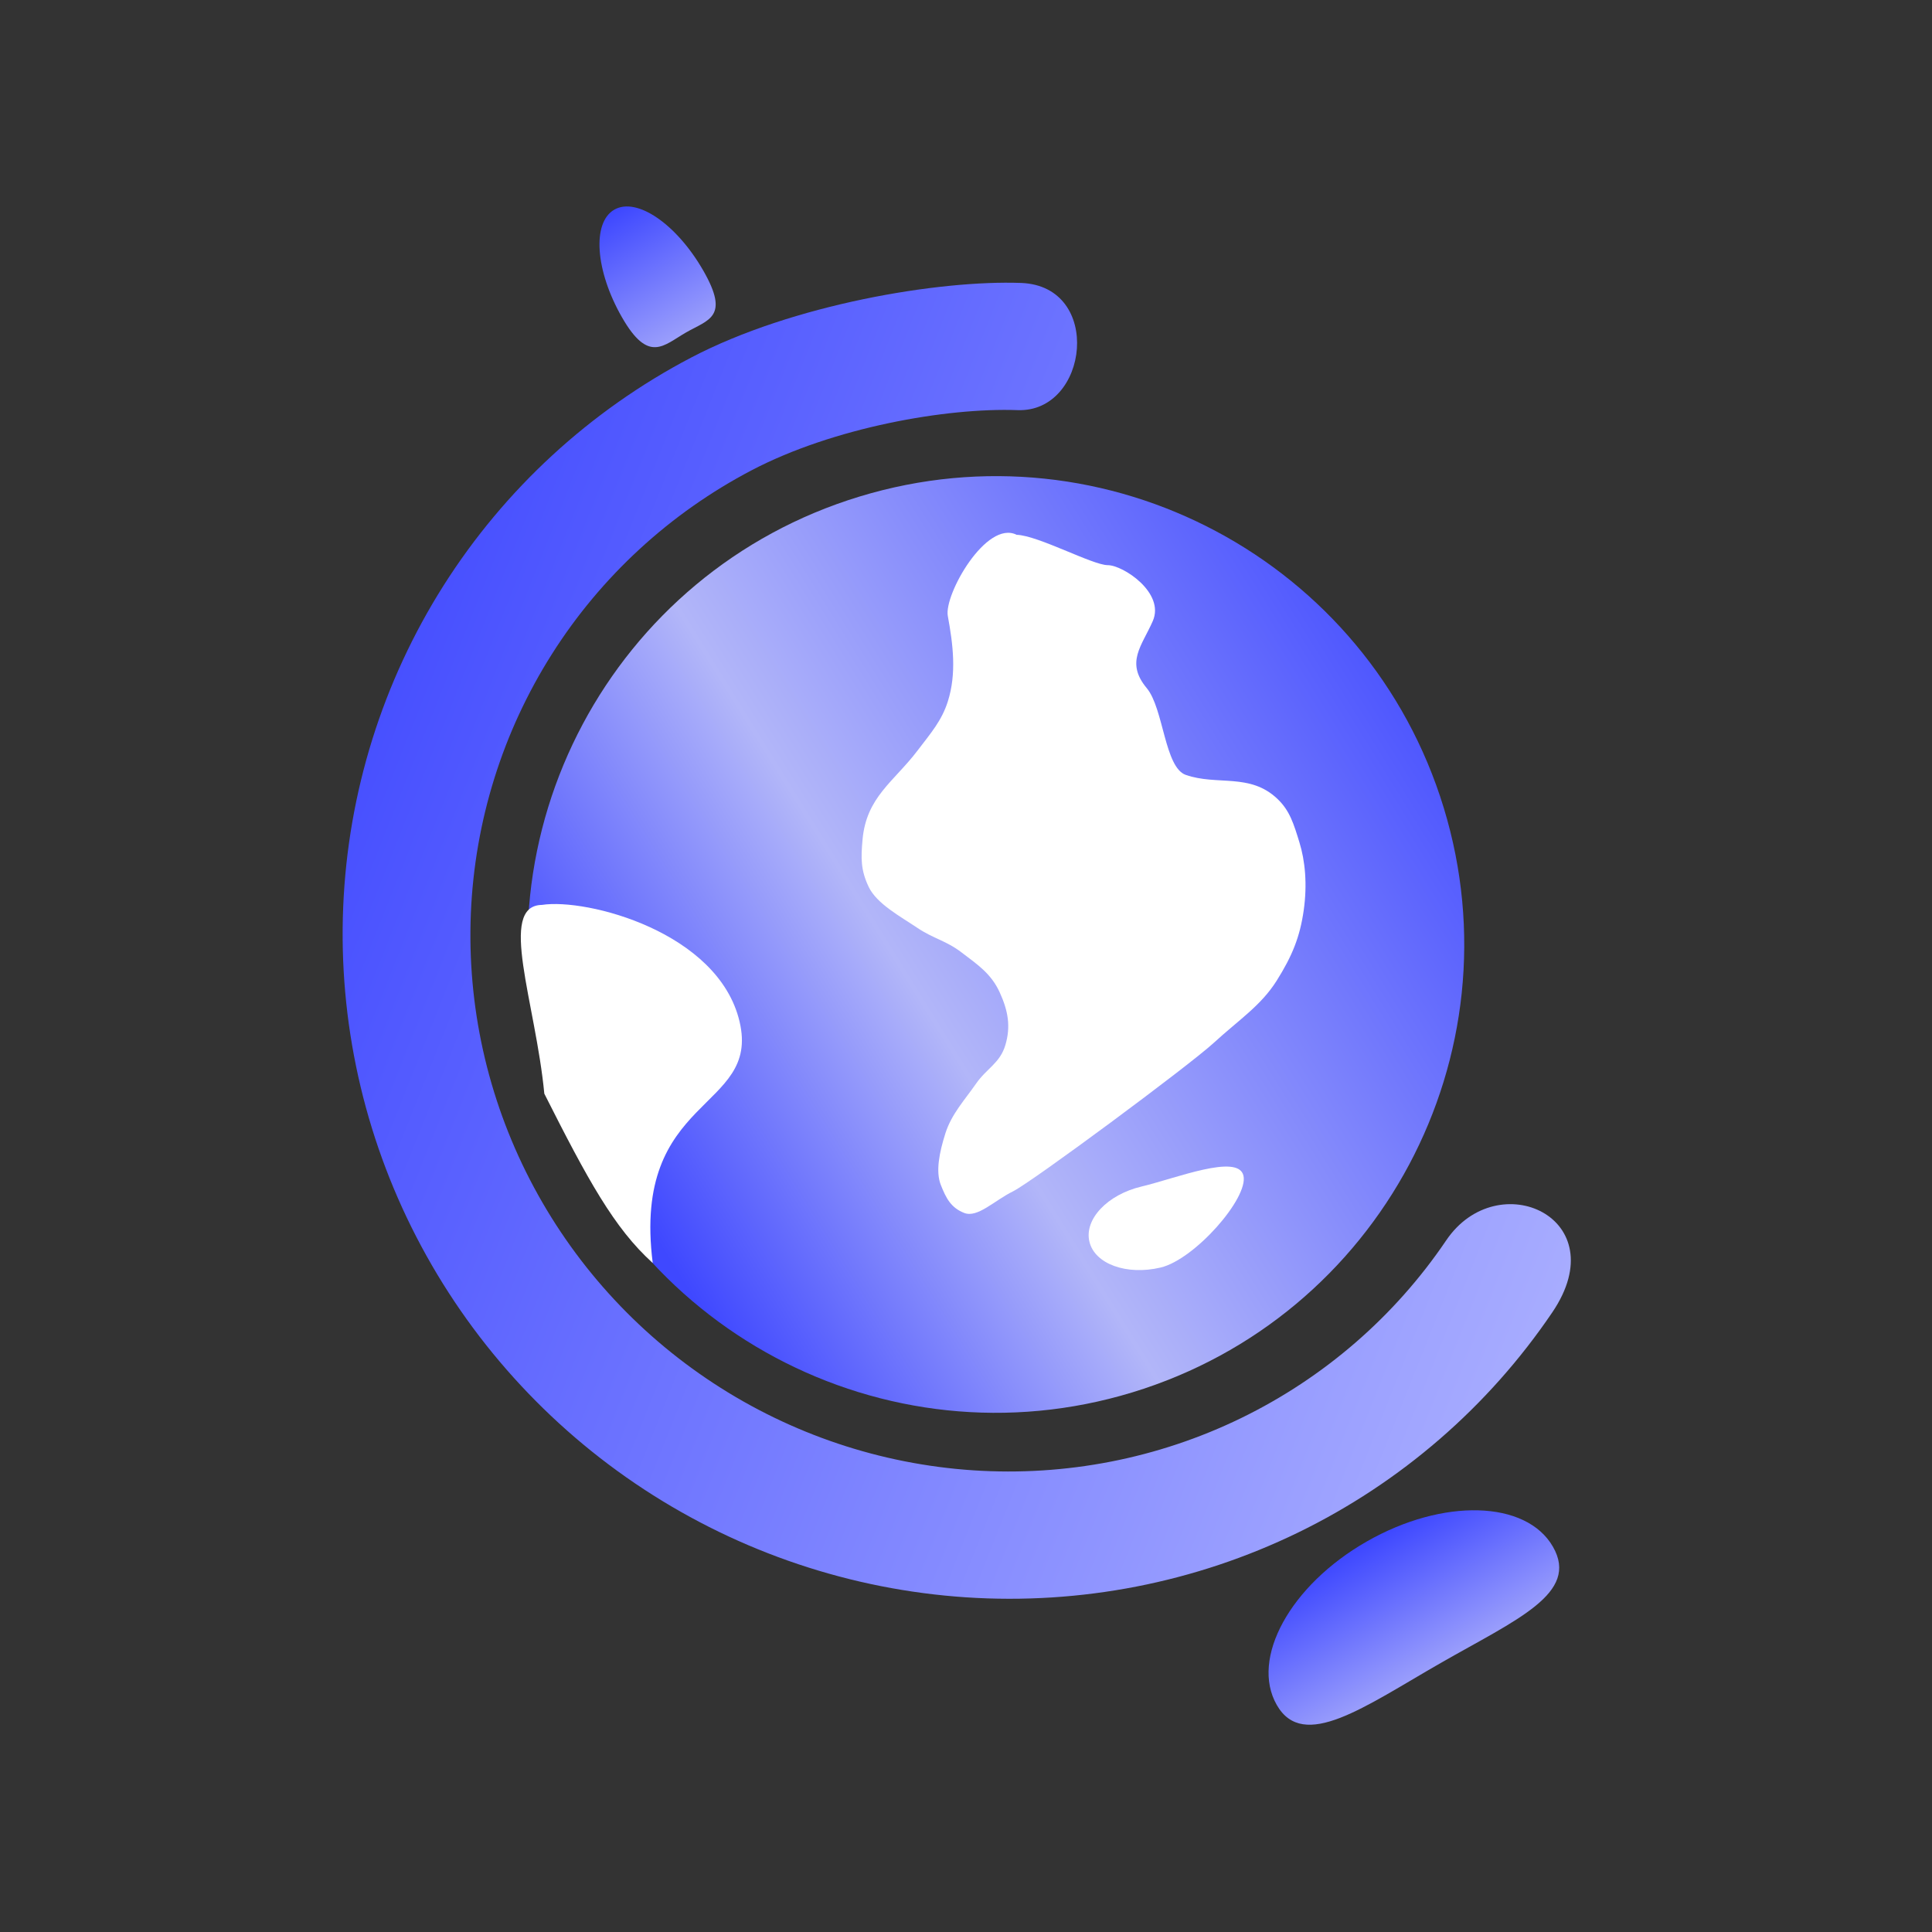
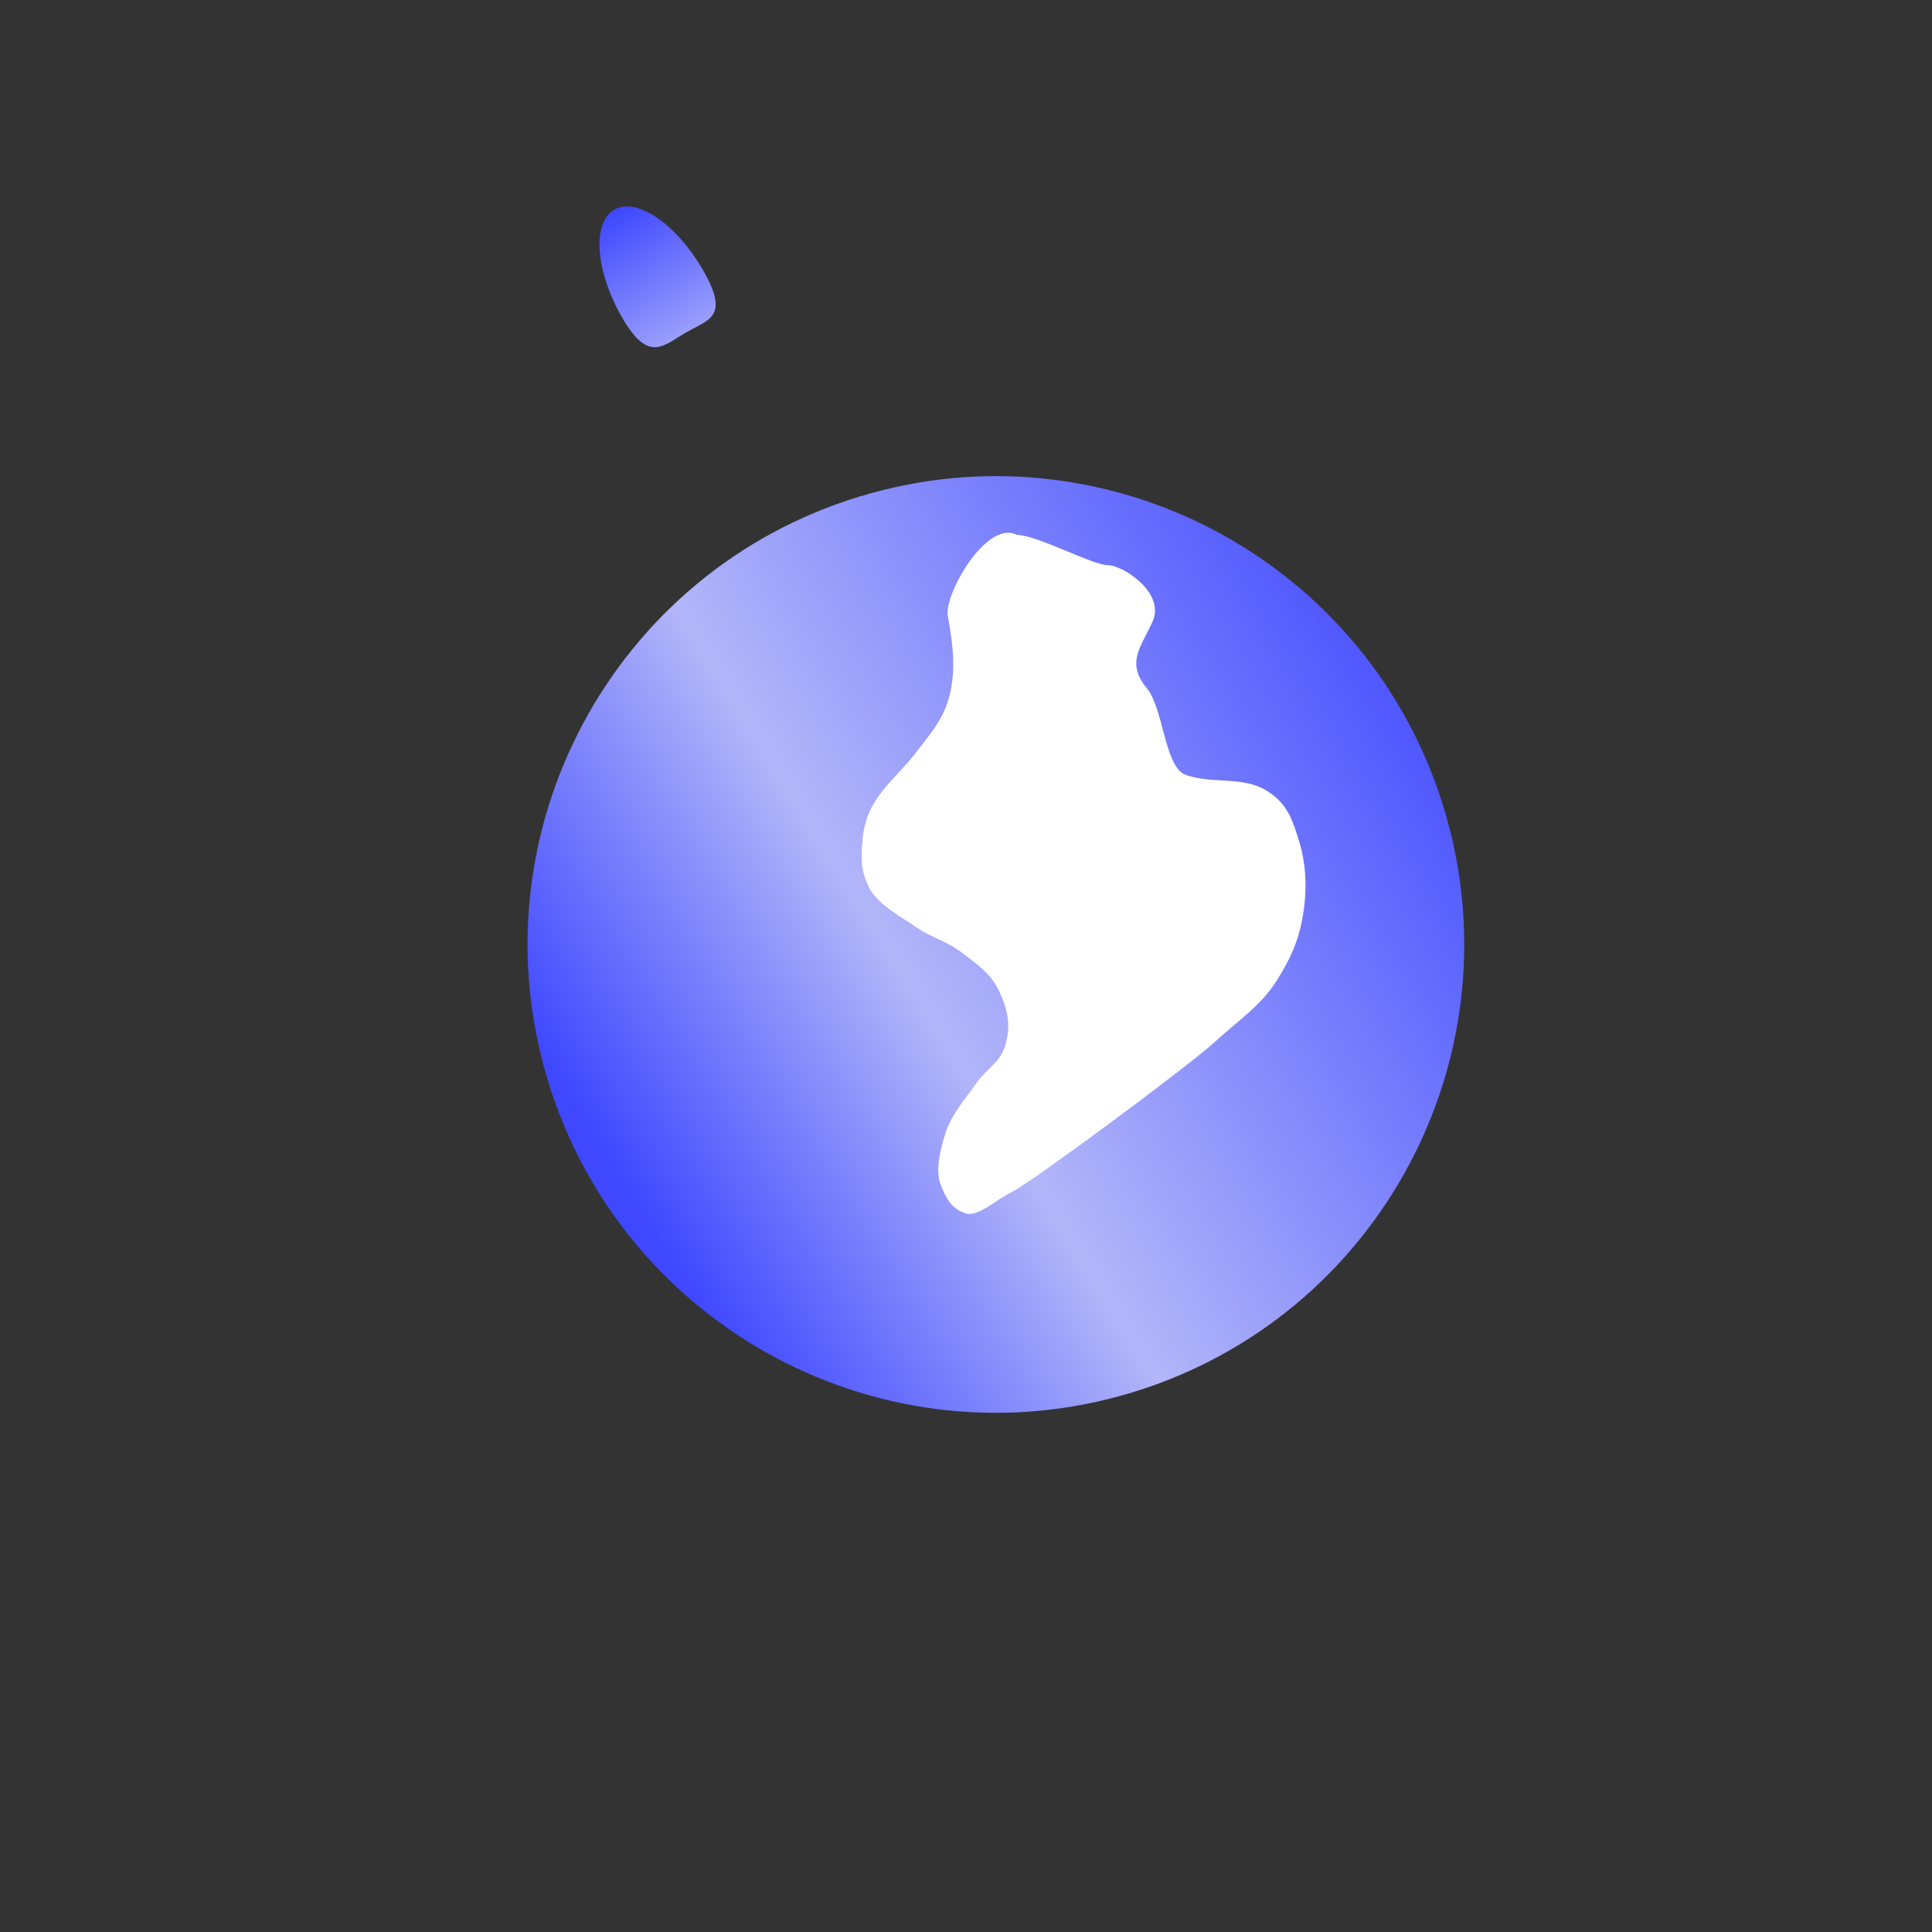
<svg xmlns="http://www.w3.org/2000/svg" width="53" height="53" viewBox="0 0 53 53" fill="none">
  <rect x="0" y="0" width="53" height="53" fill="#333333" stroke="none" />
  <path d="M39.608 22.167C41.674 28.953 37.849 36.13 31.062 38.197C24.276 40.264 17.099 36.438 15.032 29.651C12.966 22.865 16.792 15.688 23.578 13.622C30.364 11.555 37.541 15.381 39.608 22.167Z" fill="url(#paint0_linear_5_90)" />
-   <path d="M42.586 35.998C40.832 38.589 38.426 40.672 35.606 42.044C32.785 43.415 29.647 44.027 26.501 43.819C23.355 43.61 20.309 42.589 17.665 40.856C15.021 39.122 12.87 36.737 11.423 33.934C9.976 31.132 9.284 28.009 9.415 24.875C9.546 21.74 10.496 18.702 12.17 16.06C13.845 13.418 16.186 11.263 18.964 9.807C21.741 8.352 25.75 7.68 28.009 7.762C30.268 7.845 29.87 11.323 27.915 11.251C25.961 11.18 22.86 11.727 20.619 12.901C18.379 14.075 16.49 15.813 15.14 17.944C13.789 20.076 13.023 22.526 12.917 25.055C12.812 27.583 13.37 30.102 14.537 32.362C15.704 34.623 17.439 36.547 19.572 37.945C21.705 39.343 24.161 40.167 26.699 40.335C29.237 40.503 31.768 40.01 34.043 38.904C36.318 37.797 38.259 36.117 39.673 34.027C41.087 31.937 44.339 33.408 42.586 35.998Z" fill="url(#paint1_linear_5_90)" />
  <path d="M35.647 23.109C35.492 22.608 35.385 22.238 35.04 21.912C34.285 21.197 33.396 21.559 32.53 21.258C31.947 21.056 31.922 19.433 31.459 18.878C30.866 18.168 31.326 17.719 31.624 17.037C31.963 16.261 30.807 15.504 30.39 15.504C29.973 15.504 28.484 14.691 27.889 14.671C27.057 14.255 25.893 16.313 26.001 16.898C26.144 17.675 26.246 18.475 26.001 19.244C25.832 19.773 25.542 20.102 25.166 20.596C24.517 21.448 23.767 21.866 23.662 23.031C23.616 23.541 23.61 23.869 23.831 24.331C24.051 24.793 24.704 25.143 25.158 25.449C25.611 25.755 25.947 25.798 26.381 26.13C26.816 26.462 27.19 26.708 27.425 27.224C27.66 27.739 27.729 28.163 27.581 28.665C27.433 29.168 27.069 29.303 26.771 29.734C26.473 30.165 26.104 30.558 25.936 31.087C25.767 31.616 25.665 32.138 25.808 32.503C25.952 32.868 26.087 33.133 26.453 33.275C26.819 33.416 27.278 32.933 27.791 32.681C28.304 32.429 32.599 29.247 33.297 28.608C33.994 27.969 34.588 27.59 35.02 26.907C35.451 26.223 35.661 25.698 35.764 24.975C35.867 24.252 35.801 23.609 35.647 23.109Z" fill="white" />
-   <path d="M34.111 32.25C34.256 32.863 32.773 34.551 31.839 34.772C30.905 34.993 30.03 34.674 29.885 34.061C29.74 33.447 30.38 32.771 31.314 32.55C32.248 32.329 33.966 31.636 34.111 32.25Z" fill="white" />
-   <path d="M20.288 28.024C20.87 30.483 17.322 30.026 17.906 34.647C16.849 33.696 16.114 32.345 14.932 30.002C14.694 27.506 13.648 24.843 14.866 24.824C16.094 24.634 19.707 25.565 20.288 28.024Z" fill="white" />
  <path d="M19.294 7.425C20.026 8.702 19.436 8.767 18.819 9.121C18.203 9.474 17.794 9.981 17.062 8.704C16.33 7.426 16.236 6.105 16.853 5.751C17.469 5.398 18.562 6.147 19.294 7.425Z" fill="url(#paint2_linear_5_90)" />
-   <path d="M42.602 42.432C43.334 43.71 41.612 44.423 39.52 45.622C37.428 46.82 35.757 48.05 35.026 46.773C34.294 45.496 35.396 43.488 37.489 42.29C39.581 41.091 41.87 41.155 42.602 42.432Z" fill="url(#paint3_linear_5_90)" />
  <defs>
    <linearGradient id="paint0_linear_5_90" x1="41.255" y1="19.473" x2="17.97" y2="33.94" gradientUnits="userSpaceOnUse">
      <stop stop-color="#4049FF" />
      <stop offset="0.649" stop-color="#B2B6F9" />
      <stop offset="1" stop-color="#3F48FF" />
    </linearGradient>
    <linearGradient id="paint1_linear_5_90" x1="6.679" y1="17.29" x2="58.681" y2="38.01" gradientUnits="userSpaceOnUse">
      <stop stop-color="#3C45FF" />
      <stop offset="1" stop-color="#D1D4FF" />
    </linearGradient>
    <linearGradient id="paint2_linear_5_90" x1="16.853" y1="5.751" x2="18.799" y2="9.148" gradientUnits="userSpaceOnUse">
      <stop stop-color="#3D47FF" />
      <stop offset="1" stop-color="#9A9EFC" />
    </linearGradient>
    <linearGradient id="paint3_linear_5_90" x1="37.489" y1="42.29" x2="39.435" y2="45.687" gradientUnits="userSpaceOnUse">
      <stop stop-color="#3D47FF" />
      <stop offset="1" stop-color="#9A9EFC" />
    </linearGradient>
  </defs>
</svg>